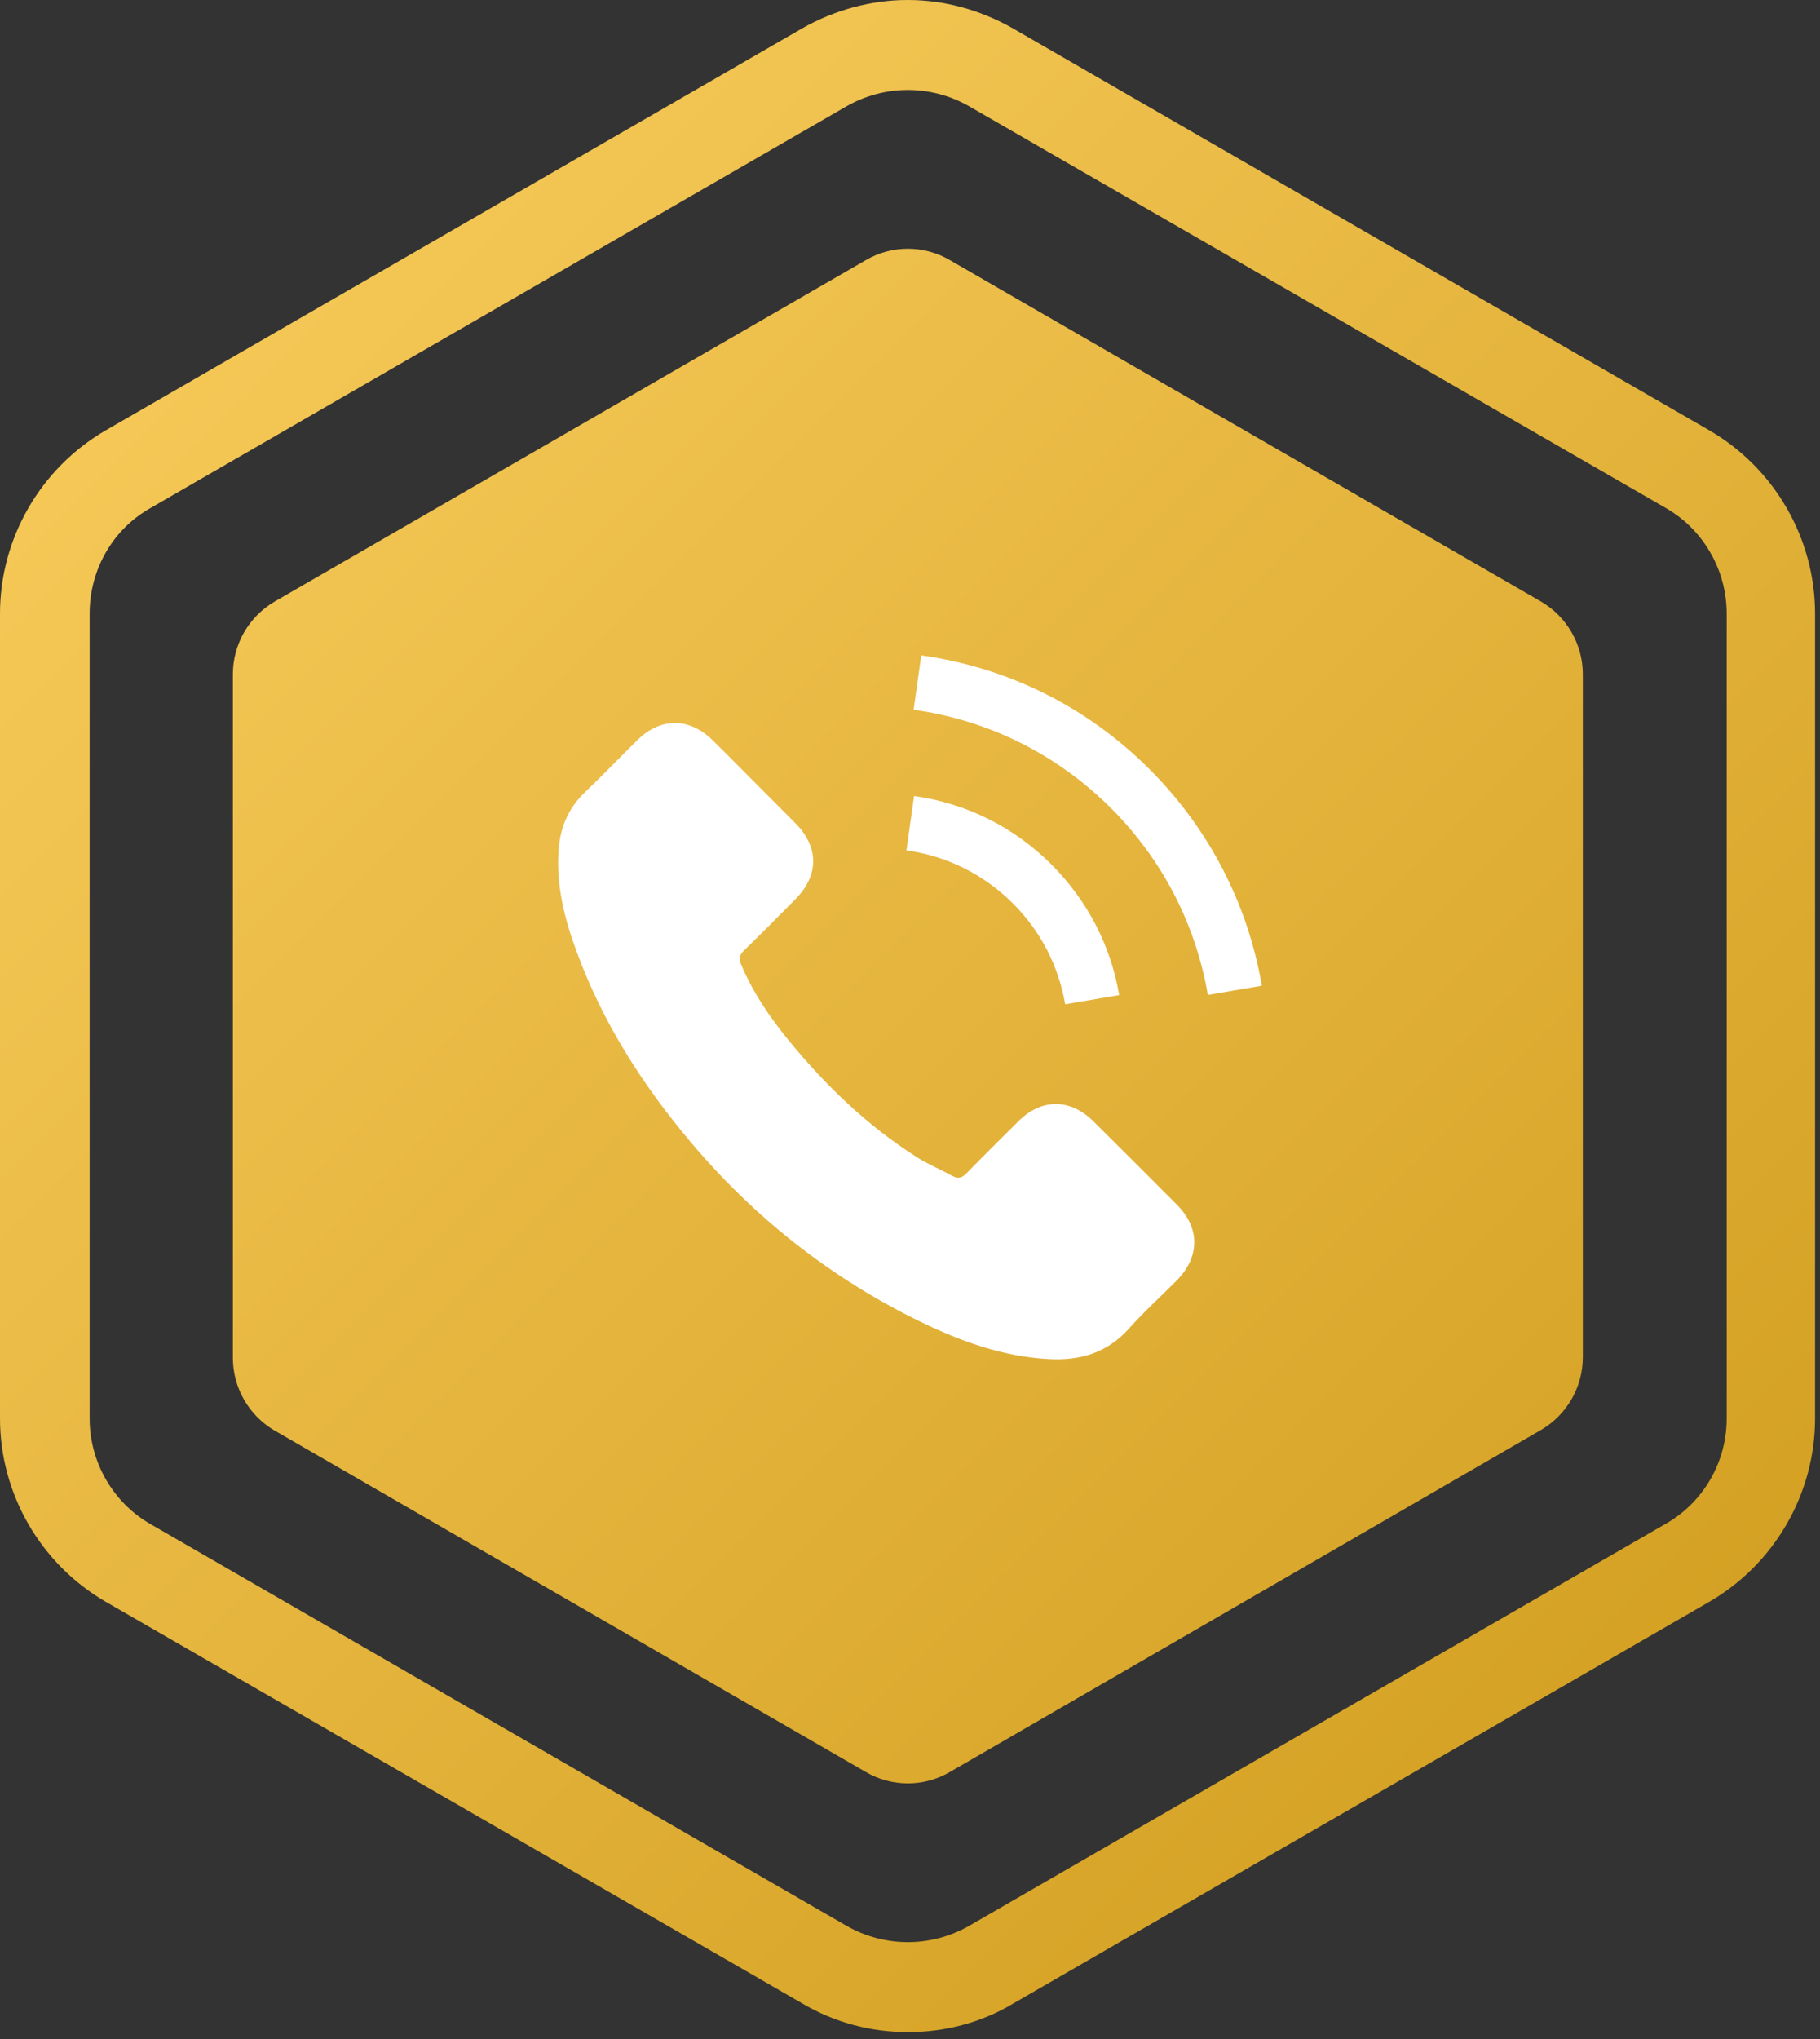
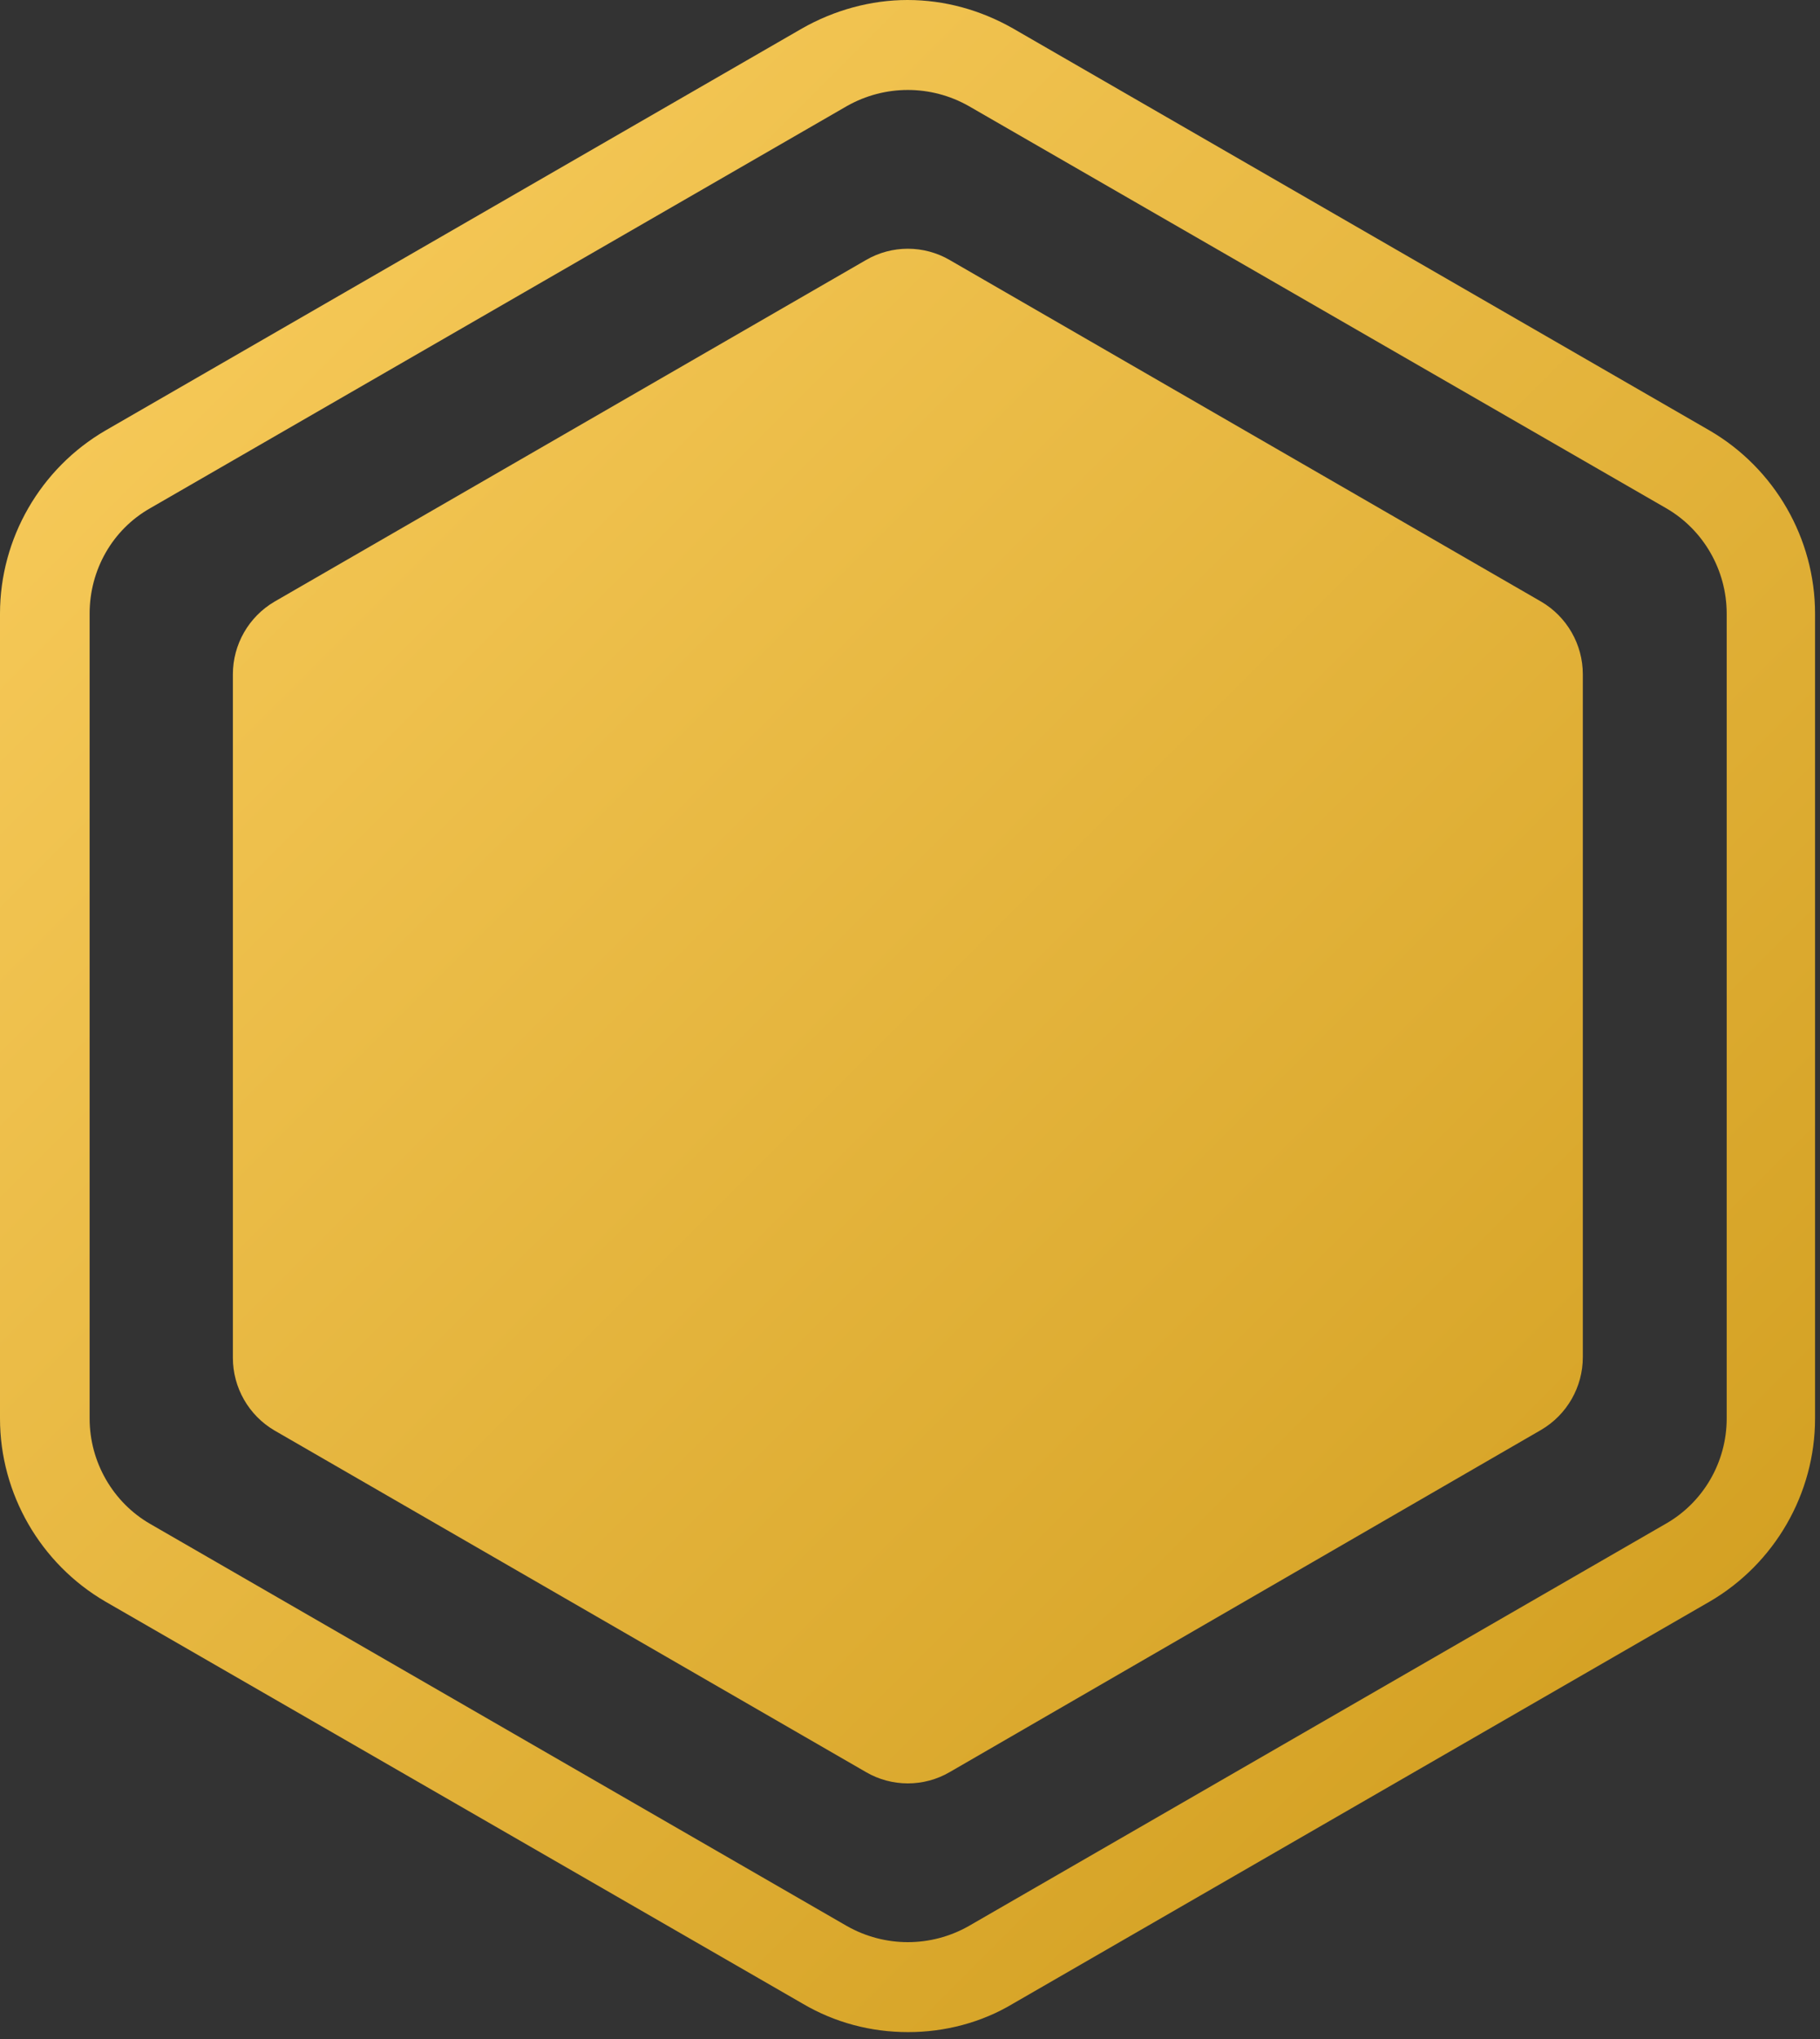
<svg xmlns="http://www.w3.org/2000/svg" width="75" height="84" viewBox="0 0 75 84" fill="none">
  <rect x="0" y="0" width="75" height="84" fill="#333333" stroke="none" />
  <path fill-rule="evenodd" clip-rule="evenodd" d="M37.411 10.247C38.009 10.247 38.607 10.403 39.141 10.715L63.509 24.785C64.575 25.409 65.226 26.553 65.226 27.776V55.915C65.226 57.137 64.575 58.282 63.509 58.906L39.141 73.002C38.074 73.626 36.748 73.626 35.682 73.002L11.313 58.932C10.247 58.308 9.597 57.163 9.597 55.941V27.776C9.597 26.553 10.247 25.409 11.313 24.785L35.682 10.715C36.215 10.403 36.813 10.247 37.411 10.247ZM37.411 3.706C36.546 3.706 35.682 3.927 34.901 4.369L6.19 20.936C4.629 21.82 3.693 23.484 3.693 25.279V58.438C3.693 60.232 4.655 61.897 6.19 62.781L34.901 79.347C36.462 80.231 38.36 80.231 39.921 79.347L68.632 62.781C70.193 61.897 71.155 60.232 71.155 58.438V25.279C71.155 23.484 70.193 21.82 68.659 20.936L39.921 4.369C39.141 3.927 38.276 3.706 37.411 3.706ZM37.398 0C38.932 0 40.415 0.416 41.741 1.17L70.453 17.737C73.132 19.297 74.796 22.184 74.796 25.279V58.438C74.796 61.532 73.132 64.419 70.453 65.98L41.741 82.546C40.441 83.326 38.932 83.716 37.424 83.716C35.89 83.716 34.407 83.326 33.081 82.546L4.343 65.98C1.664 64.419 0 61.532 0 58.438V25.279C0 22.184 1.664 19.297 4.343 17.737L33.055 1.17C34.381 0.416 35.89 0 37.398 0Z" fill="url(#paint0_linear_65_194)" />
-   <path d="M45.047 46.184C44.1 45.249 42.917 45.249 41.976 46.184C41.258 46.896 40.539 47.608 39.834 48.332C39.64 48.532 39.477 48.574 39.242 48.441C38.777 48.188 38.283 47.982 37.836 47.705C35.754 46.395 34.01 44.712 32.465 42.817C31.699 41.875 31.017 40.867 30.54 39.733C30.444 39.504 30.462 39.353 30.649 39.166C31.367 38.472 32.067 37.76 32.773 37.048C33.757 36.058 33.757 34.899 32.767 33.904C32.206 33.336 31.645 32.781 31.083 32.214C30.504 31.634 29.931 31.049 29.345 30.476C28.398 29.553 27.215 29.553 26.274 30.482C25.549 31.194 24.855 31.924 24.119 32.624C23.437 33.27 23.093 34.06 23.021 34.984C22.906 36.486 23.274 37.904 23.793 39.286C24.855 42.147 26.473 44.687 28.434 47.017C31.083 50.167 34.245 52.659 37.945 54.458C39.61 55.266 41.336 55.888 43.213 55.99C44.504 56.063 45.627 55.737 46.526 54.729C47.141 54.041 47.835 53.413 48.487 52.756C49.453 51.778 49.459 50.595 48.499 49.63C47.353 48.477 46.2 47.331 45.047 46.184Z" fill="white" />
-   <path d="M43.895 41.374L46.121 40.994C45.771 38.949 44.806 37.096 43.339 35.623C41.788 34.073 39.827 33.095 37.667 32.793L37.353 35.032C39.025 35.267 40.545 36.022 41.746 37.223C42.881 38.357 43.623 39.793 43.895 41.374Z" fill="white" />
-   <path d="M47.377 31.695C44.806 29.124 41.553 27.501 37.963 27L37.649 29.239C40.751 29.673 43.563 31.079 45.784 33.294C47.89 35.4 49.272 38.062 49.773 40.988L51.999 40.608C51.414 37.217 49.815 34.139 47.377 31.695Z" fill="white" />
  <defs>
    <linearGradient id="paint0_linear_65_194" x1="-41.858" y1="41.858" x2="37.398" y2="121.114" gradientUnits="userSpaceOnUse">
      <stop stop-color="#FBCF60" />
      <stop offset="1" stop-color="#CE9A1A" />
    </linearGradient>
  </defs>
</svg>